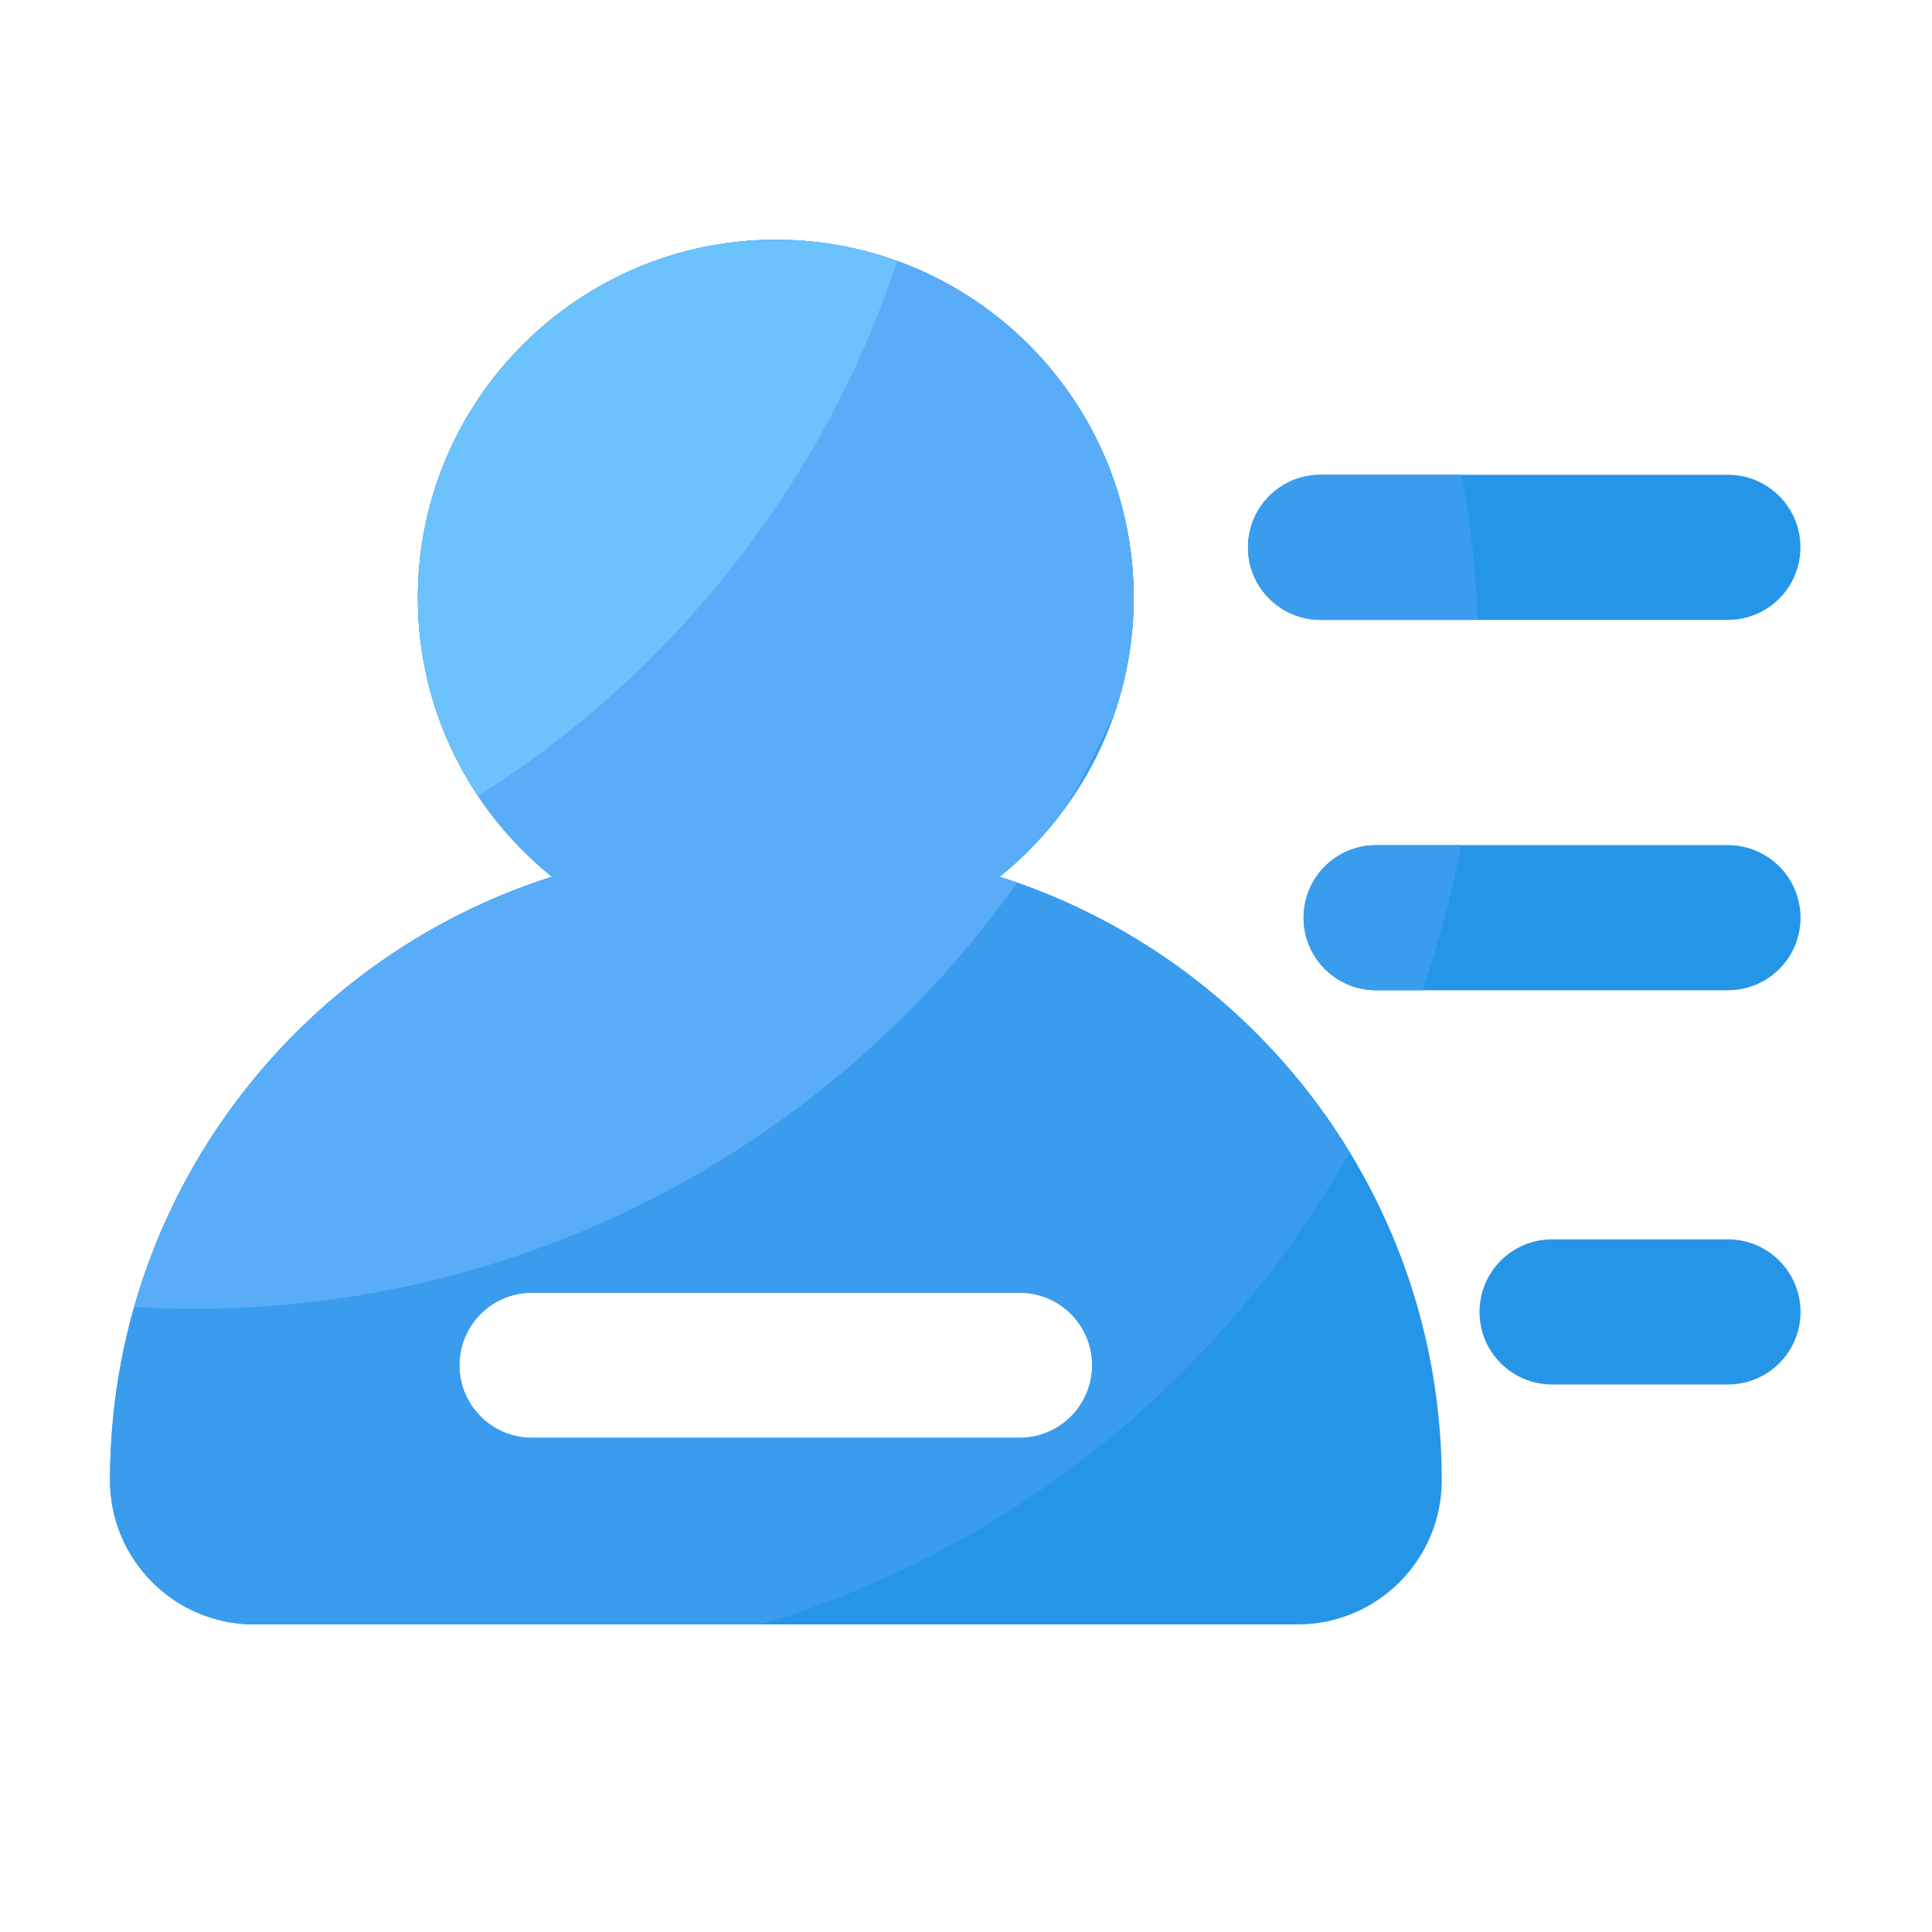
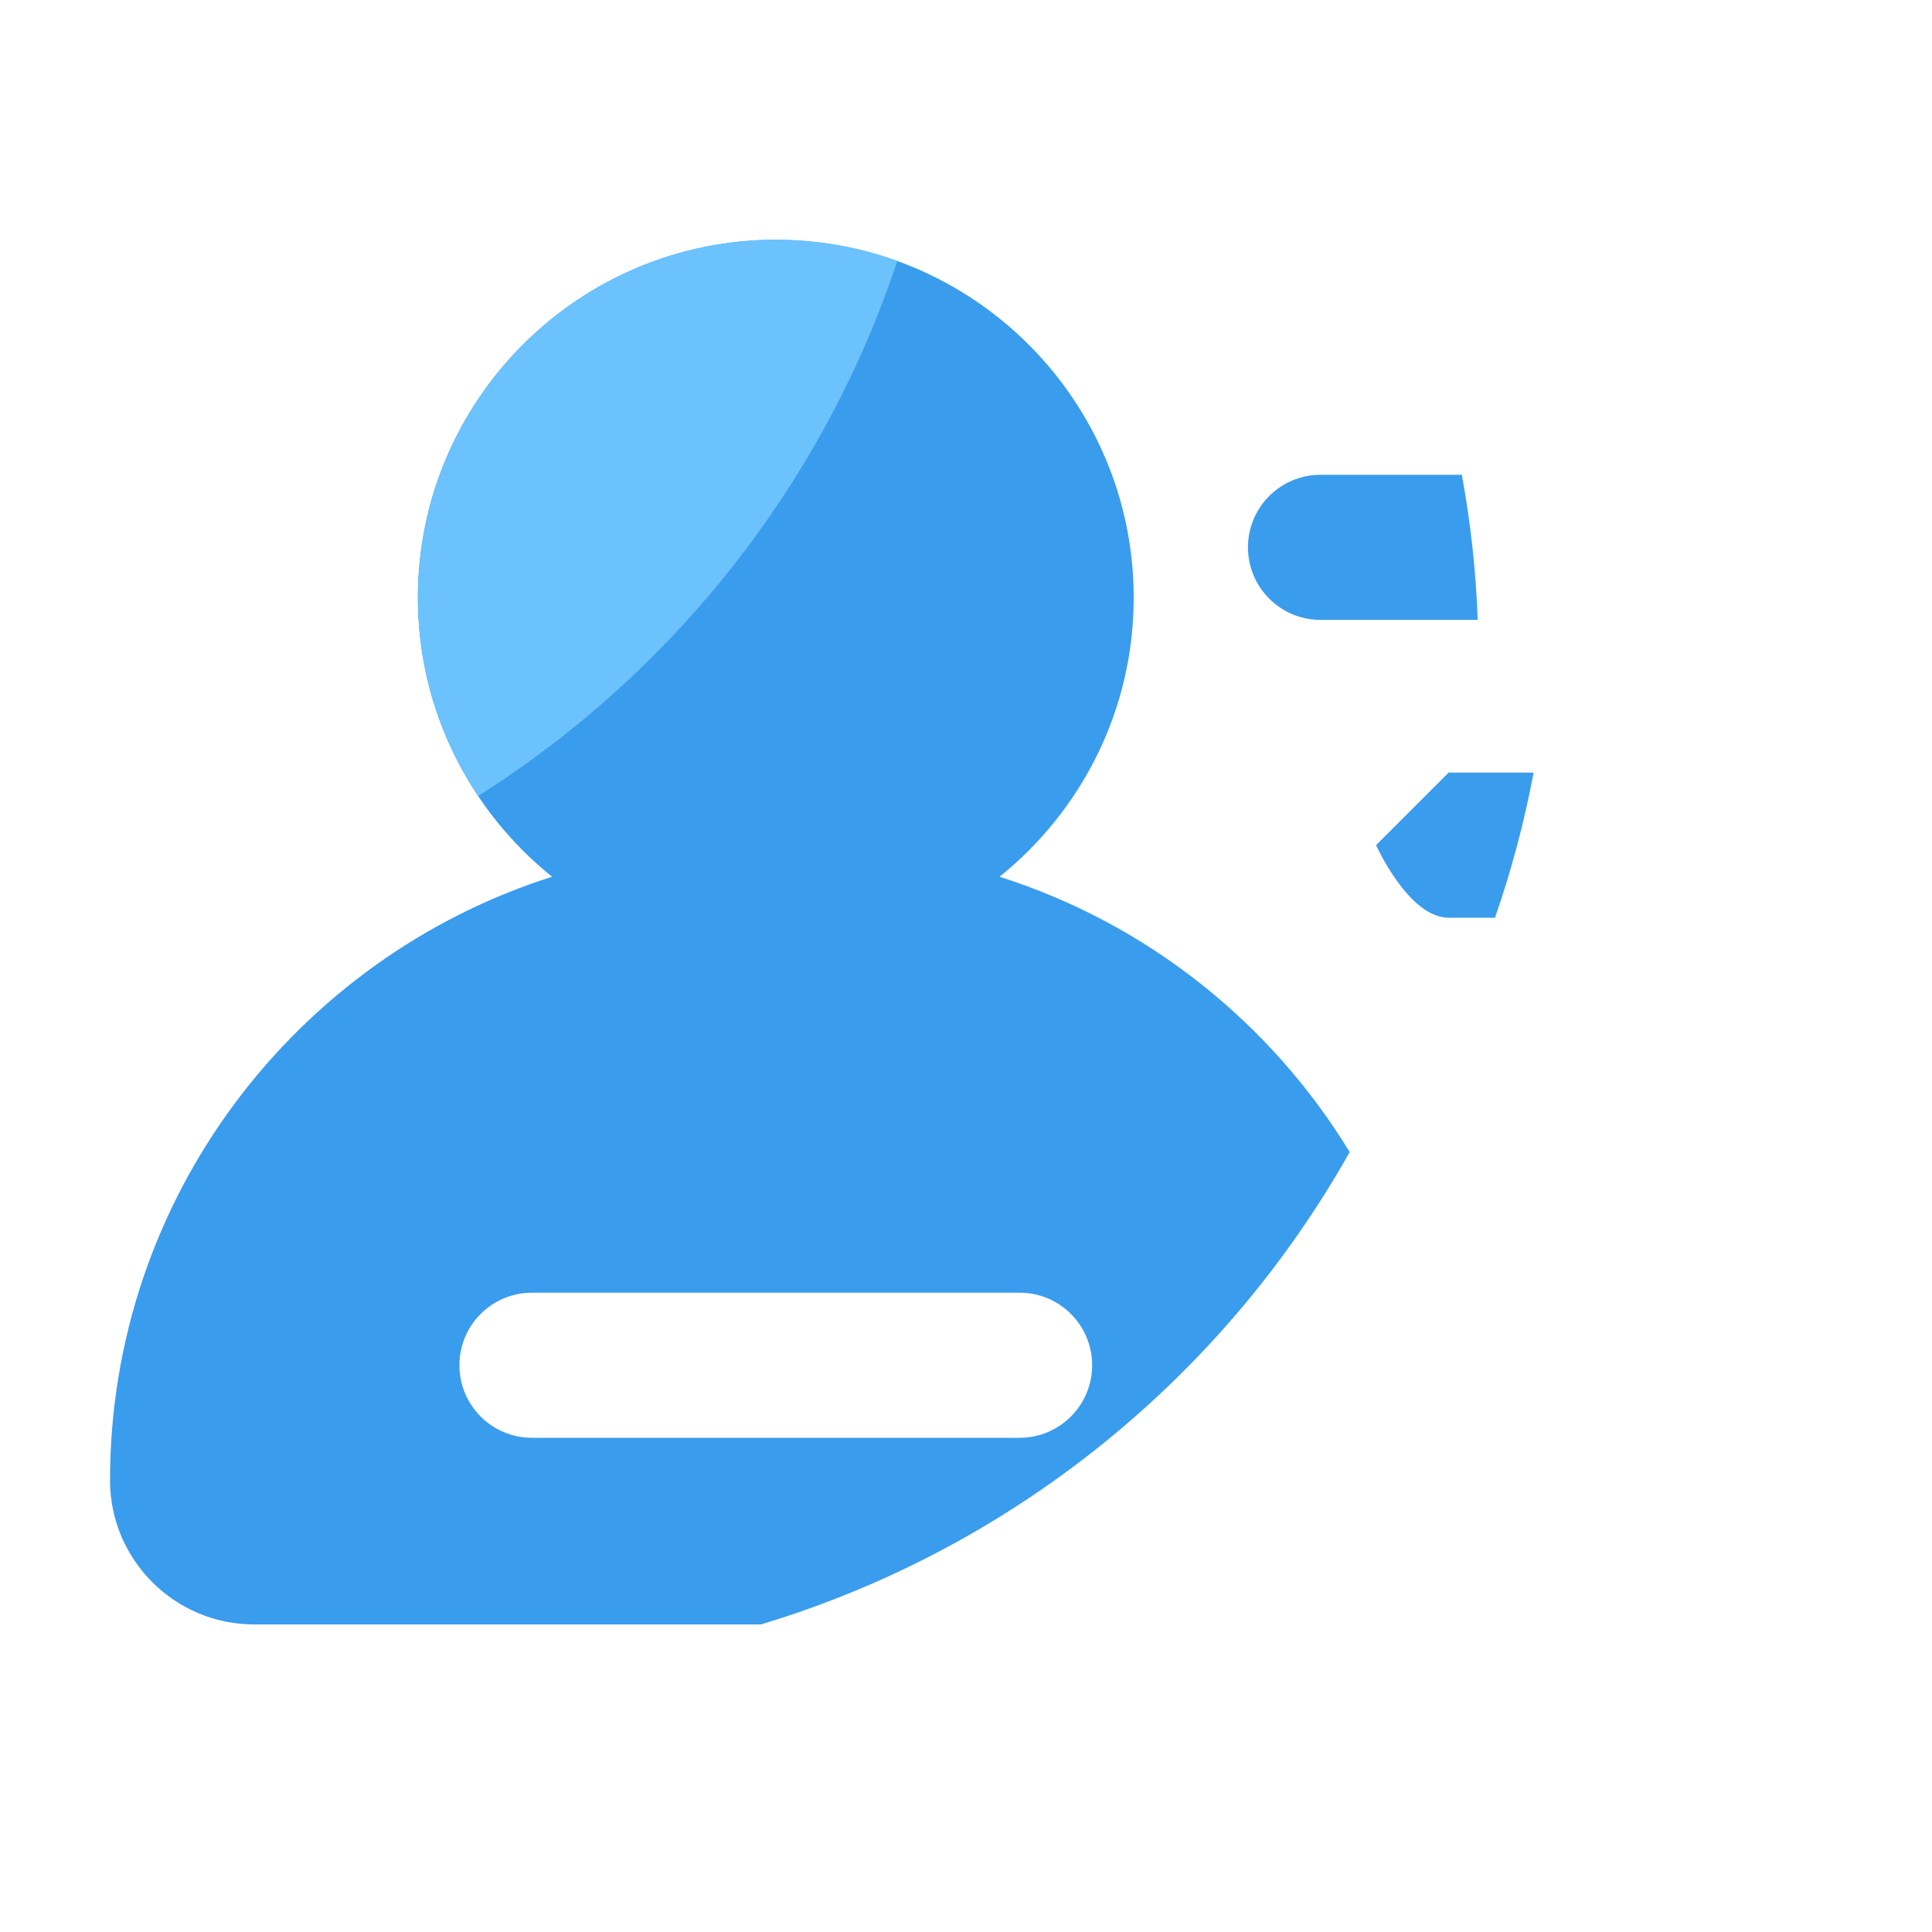
<svg xmlns="http://www.w3.org/2000/svg" t="1648124938295" class="icon" viewBox="0 0 1024 1024" version="1.1" p-id="10105" width="200" height="200">
  <defs>
    <style type="text/css">@font-face { font-family: feedback-iconfont; src: url("//at.alicdn.com/t/font_1031158_u69w8yhxdu.woff2?t=1630033759944") format("woff2"), url("//at.alicdn.com/t/font_1031158_u69w8yhxdu.woff?t=1630033759944") format("woff"), url("//at.alicdn.com/t/font_1031158_u69w8yhxdu.ttf?t=1630033759944") format("truetype"); }
</style>
  </defs>
-   <path d="M699.904 328.55h215.91c21.248 0 38.451-17.203 38.451-38.451s-17.203-38.451-38.451-38.451H699.904c-21.248 0-38.451 17.203-38.451 38.451s17.254 38.451 38.451 38.451zM915.866 447.949h-186.47c-21.248 0-38.451 17.203-38.451 38.451s17.203 38.451 38.451 38.451h186.47c21.248 0 38.451-17.203 38.451-38.451-0.051-21.248-17.254-38.451-38.451-38.451zM915.866 656.896h-93.235c-21.248 0-38.451 17.203-38.451 38.451s17.203 38.451 38.451 38.451h93.235c21.248 0 38.451-17.203 38.451-38.451-0.051-21.248-17.254-38.451-38.451-38.451zM529.766 464.691c43.315-34.816 71.117-88.166 71.117-147.917 0-104.602-85.094-189.696-189.696-189.696-104.602 0-189.696 85.094-189.696 189.696 0 59.75 27.802 113.101 71.117 147.917-135.68 43.059-234.291 170.138-234.291 319.898 0 42.138 34.253 76.39 76.39 76.39h553.062c42.138 0 76.39-34.253 76.39-76.39-0.102-149.76-98.714-276.89-234.394-319.898z m10.65 297.37H281.958c-21.248 0-38.451-17.203-38.451-38.451s17.203-38.451 38.451-38.451h258.458c21.248 0 38.451 17.203 38.451 38.451s-17.254 38.451-38.451 38.451z" fill="#2595E8" p-id="10106" />
-   <path d="M774.81 251.648H699.904c-21.248 0-38.451 17.203-38.451 38.451s17.203 38.451 38.451 38.451h83.302c-0.922-26.163-3.789-51.814-8.397-76.902zM729.344 447.949c-21.248 0-38.451 17.203-38.451 38.451s17.203 38.451 38.451 38.451h24.576c8.653-24.832 15.514-50.534 20.48-76.902h-45.056zM529.766 464.691c43.315-34.816 71.117-88.166 71.117-147.917 0-104.602-85.094-189.696-189.696-189.696-104.602 0-189.696 85.094-189.696 189.696 0 59.75 27.802 113.101 71.117 147.917-135.68 43.059-234.291 170.138-234.291 319.898 0 42.138 34.253 76.39 76.39 76.39h268.595c133.53-40.192 244.941-131.072 312.064-250.368-41.882-68.659-107.571-121.19-185.6-145.92z m10.65 297.37H281.958c-21.248 0-38.451-17.203-38.451-38.451s17.203-38.451 38.451-38.451h258.458c21.248 0 38.451 17.203 38.451 38.451 0 21.197-17.254 38.451-38.451 38.451z" fill="#3A9CED" p-id="10107" />
-   <path d="M71.117 692.685c10.445 0.614 20.941 1.024 31.539 1.024 180.224 0 339.507-89.242 436.429-225.843-3.072-1.075-6.144-2.15-9.267-3.123 13.261-10.65 25.088-23.091 35.072-36.915 9.677-16.589 18.432-33.69 26.317-51.354 6.246-18.739 9.677-38.81 9.677-59.648 0-104.602-85.094-189.696-189.696-189.696-104.602 0-189.696 85.094-189.696 189.696 0 59.75 27.802 113.101 71.117 147.917-106.854 33.792-190.669 119.808-221.491 227.942z" fill="#59ADF8" p-id="10108" />
+   <path d="M774.81 251.648H699.904c-21.248 0-38.451 17.203-38.451 38.451s17.203 38.451 38.451 38.451h83.302c-0.922-26.163-3.789-51.814-8.397-76.902zM729.344 447.949s17.203 38.451 38.451 38.451h24.576c8.653-24.832 15.514-50.534 20.48-76.902h-45.056zM529.766 464.691c43.315-34.816 71.117-88.166 71.117-147.917 0-104.602-85.094-189.696-189.696-189.696-104.602 0-189.696 85.094-189.696 189.696 0 59.75 27.802 113.101 71.117 147.917-135.68 43.059-234.291 170.138-234.291 319.898 0 42.138 34.253 76.39 76.39 76.39h268.595c133.53-40.192 244.941-131.072 312.064-250.368-41.882-68.659-107.571-121.19-185.6-145.92z m10.65 297.37H281.958c-21.248 0-38.451-17.203-38.451-38.451s17.203-38.451 38.451-38.451h258.458c21.248 0 38.451 17.203 38.451 38.451 0 21.197-17.254 38.451-38.451 38.451z" fill="#3A9CED" p-id="10107" />
  <path d="M475.597 138.342c-20.122-7.27-41.83-11.264-64.41-11.264-104.602 0-189.696 85.094-189.696 189.696 0 38.861 11.827 75.008 31.949 105.114 103.424-65.434 182.835-165.274 222.157-283.546z" fill="#6BC2FC" p-id="10109" />
</svg>